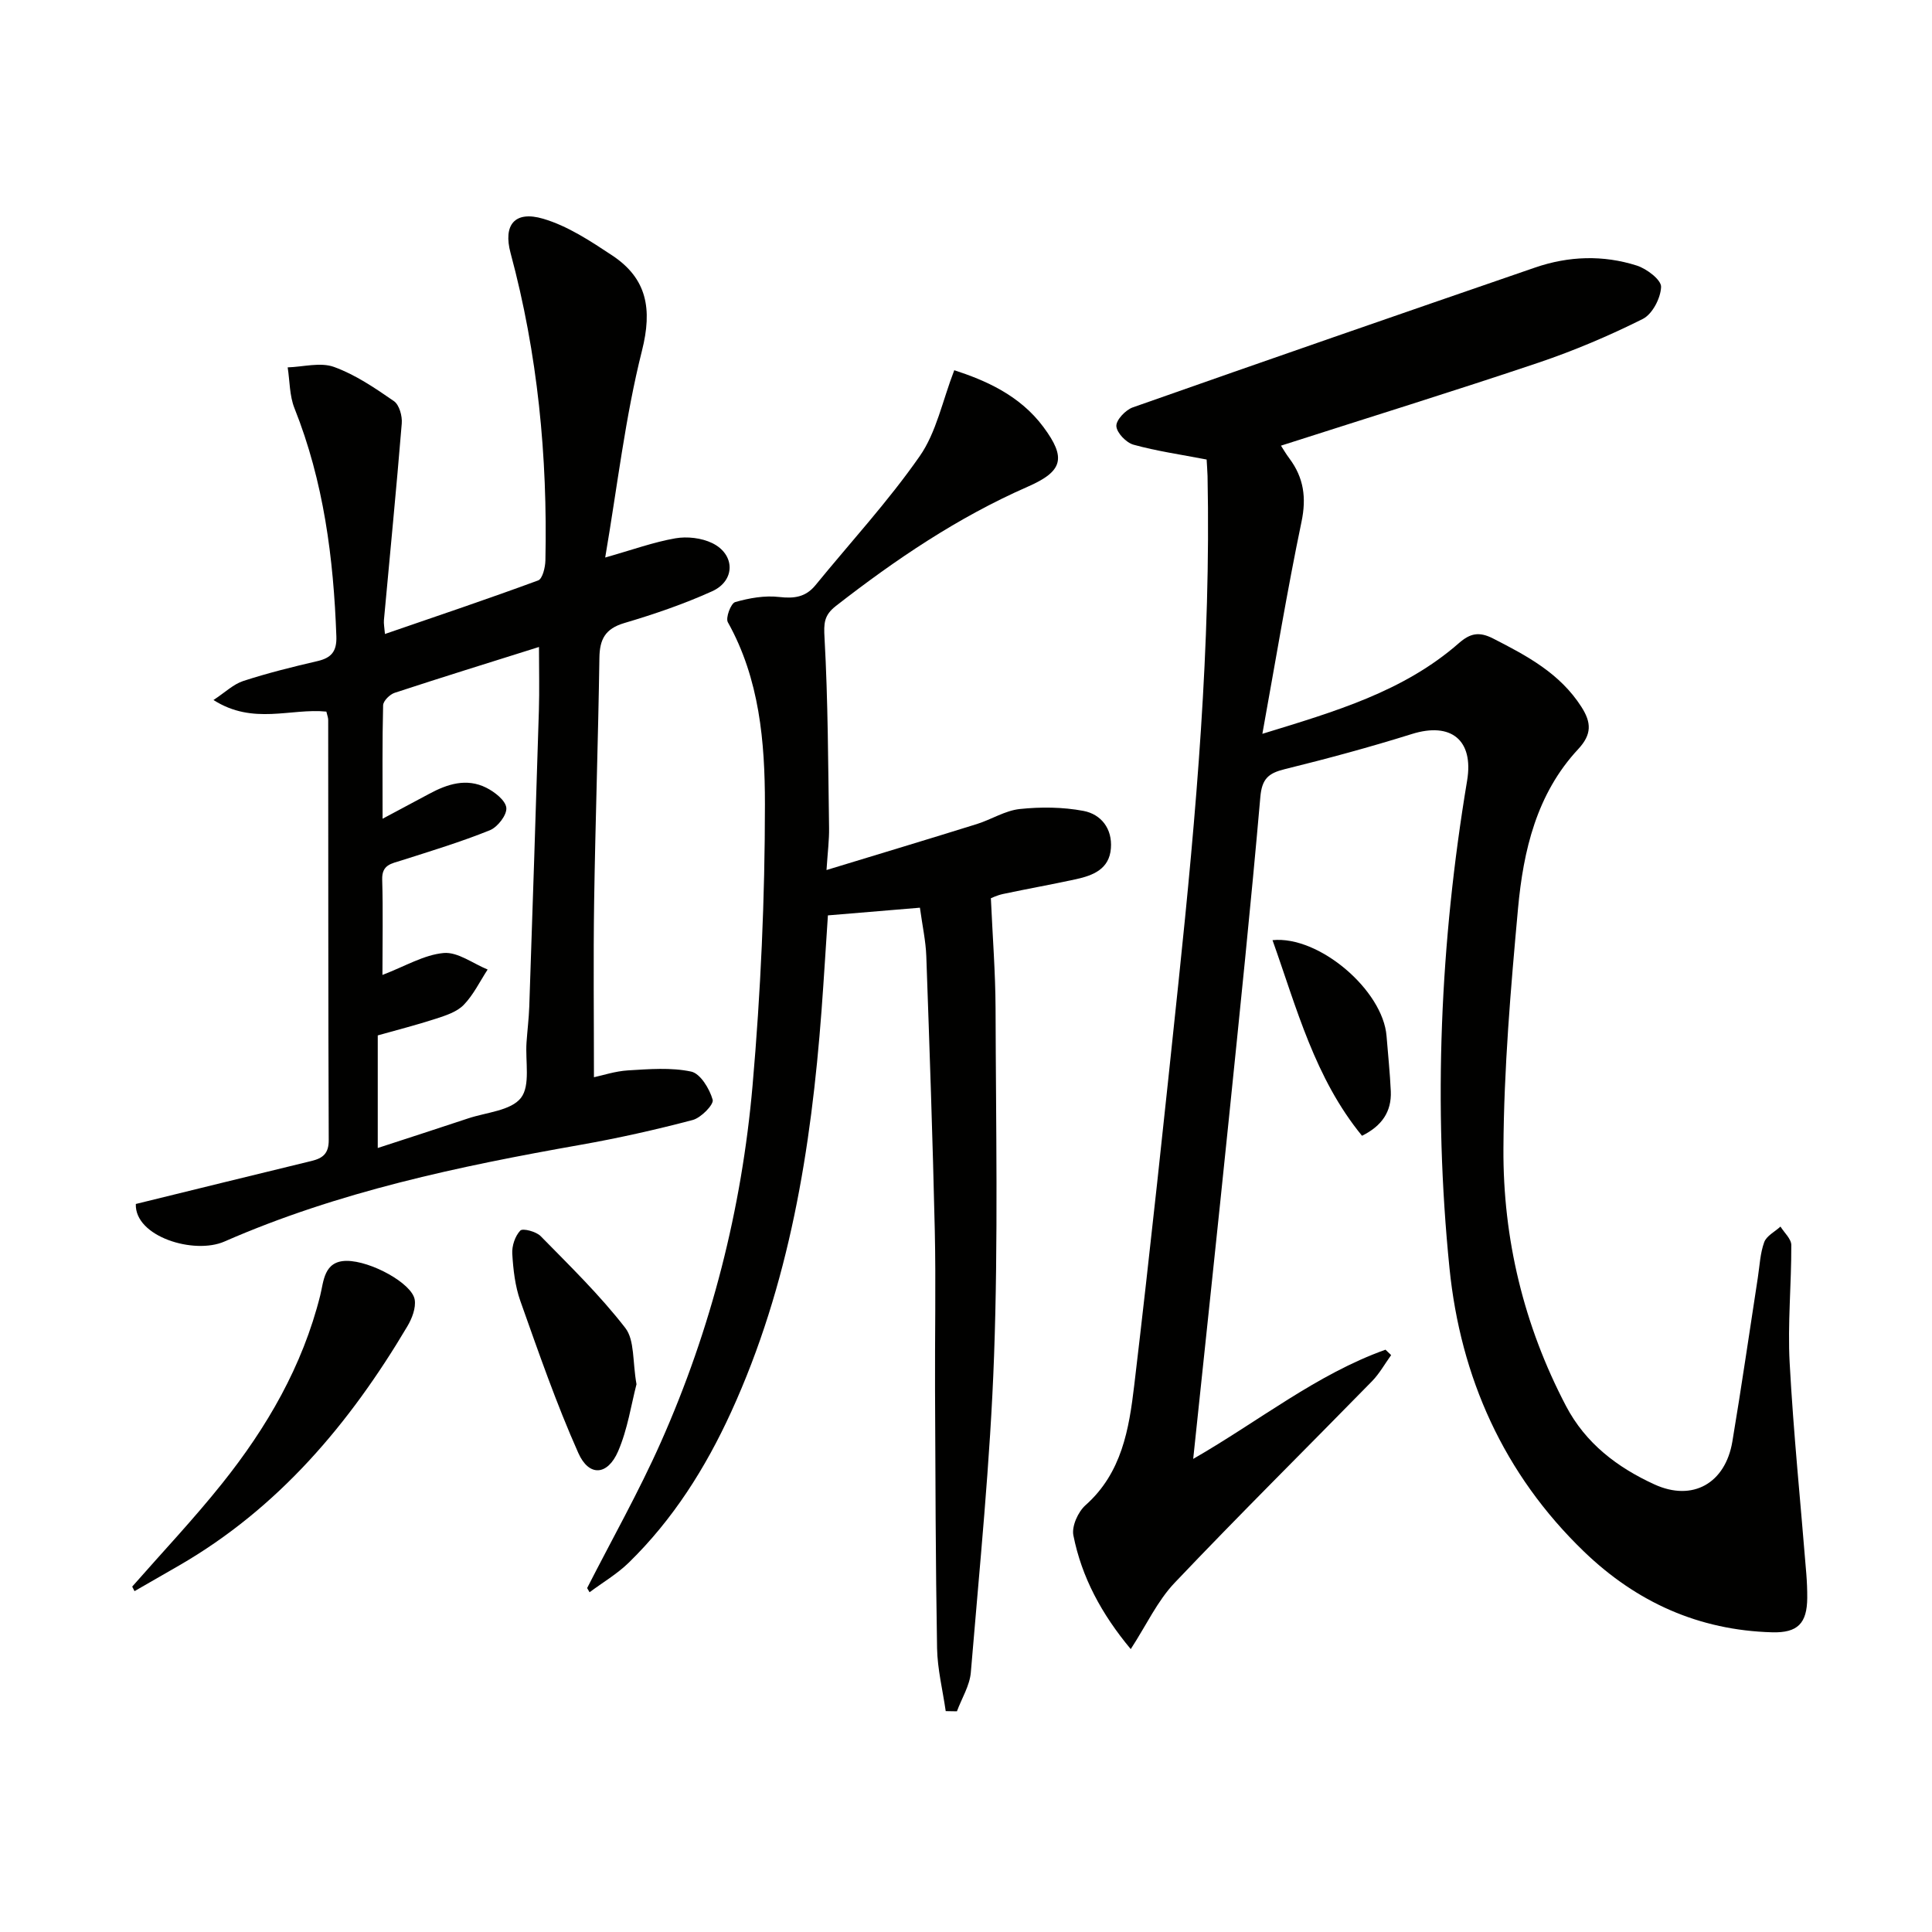
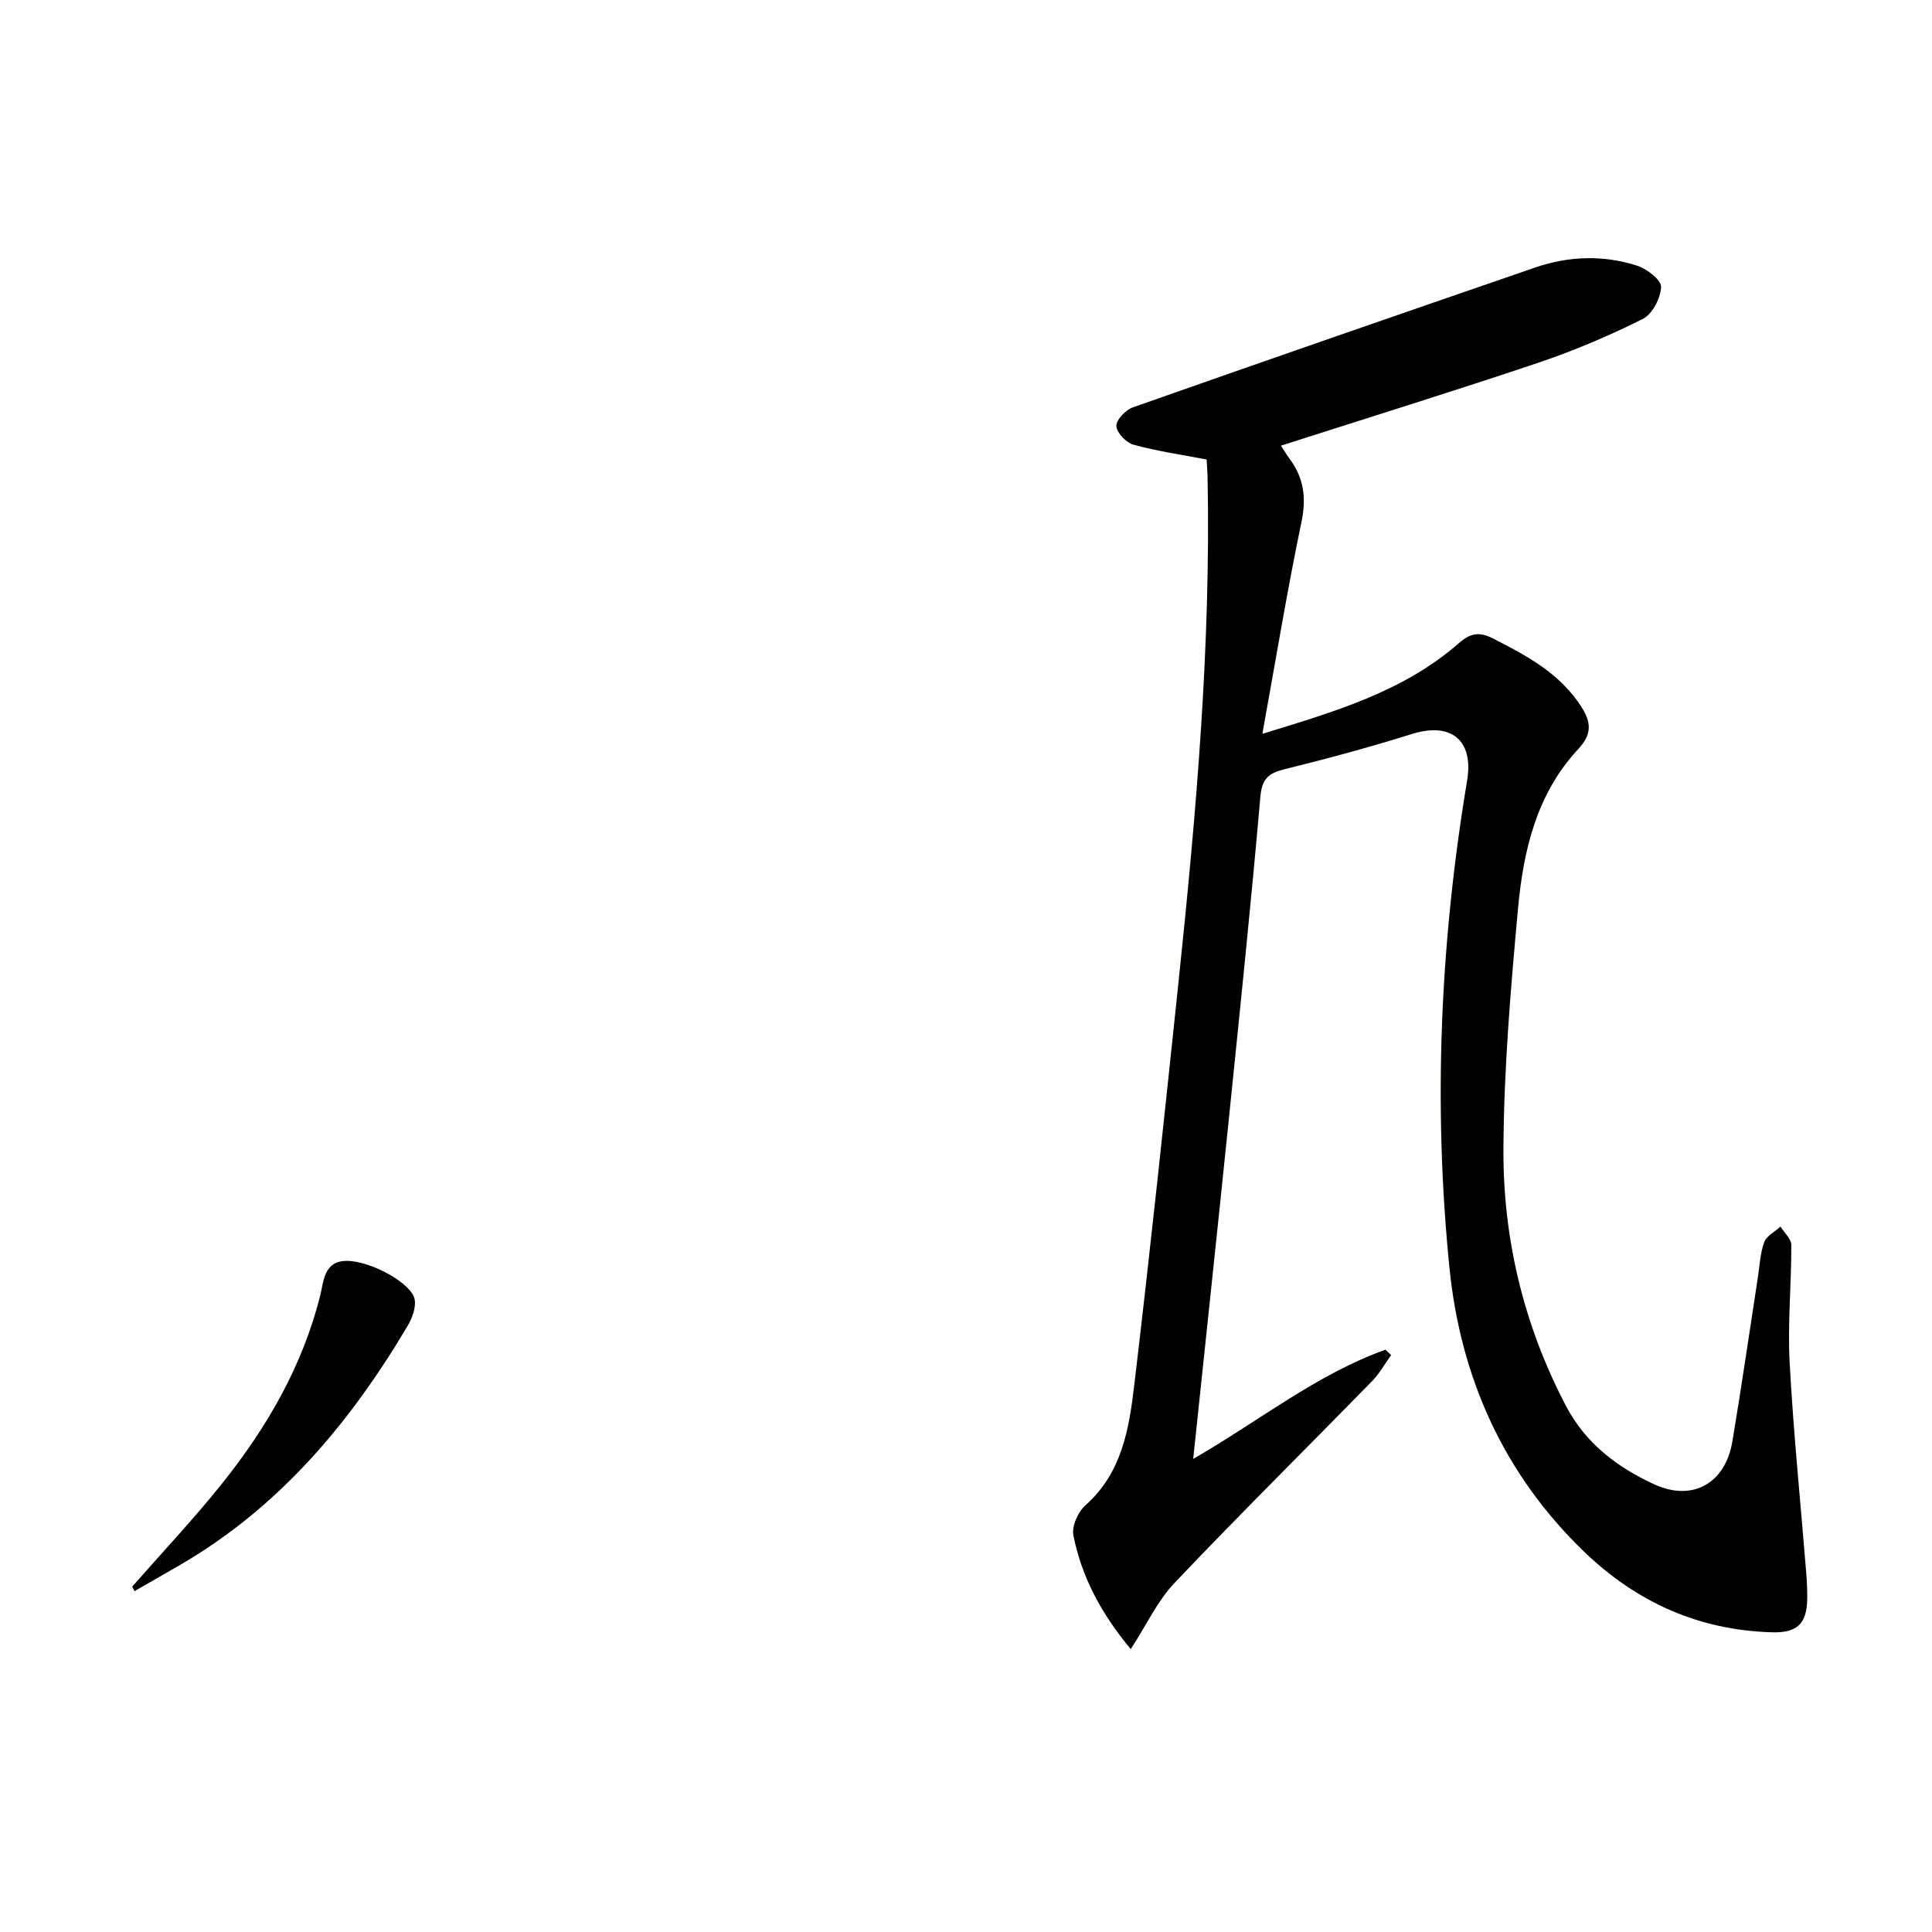
<svg xmlns="http://www.w3.org/2000/svg" enable-background="new 0 0 400 400" viewBox="0 0 400 400">
  <path d="m249.82 95.14c-5.45-1.05-10.38-1.75-15.14-3.07-1.51-.42-3.47-2.45-3.55-3.85-.07-1.26 1.9-3.34 3.39-3.87 27.73-9.77 55.51-19.39 83.31-28.96 6.94-2.39 14.09-2.63 21.07-.4 2.05.66 5.06 2.95 5.01 4.41-.08 2.32-1.81 5.65-3.8 6.64-6.96 3.48-14.19 6.55-21.56 9.04-17.6 5.92-35.35 11.42-53.34 17.19.41.62 1.02 1.69 1.76 2.67 2.96 3.98 3.54 8.1 2.49 13.11-2.97 14.24-5.33 28.61-8.1 43.88 15.13-4.64 29.25-8.76 40.68-18.77 2.3-2.01 4.14-2.47 7.08-.97 7.02 3.59 13.83 7.2 18.28 14.14 2.11 3.28 2.19 5.72-.66 8.78-8.6 9.23-11.35 20.98-12.45 32.98-1.51 16.54-2.93 33.16-3.02 49.75-.1 18.63 4.2 36.54 12.94 53.23 4.08 7.79 10.65 12.74 18.3 16.25 7.92 3.64 14.71-.21 16.16-8.88 1.89-11.28 3.52-22.61 5.27-33.92.38-2.46.48-5.04 1.32-7.34.48-1.31 2.21-2.17 3.37-3.23.78 1.27 2.23 2.54 2.24 3.82.03 8.14-.78 16.3-.34 24.4.79 14.58 2.28 29.13 3.45 43.7.13 1.66.2 3.33.19 4.99-.05 5.21-1.95 7.24-7.28 7.09-15.14-.42-28.03-6.21-38.91-16.68-16.68-16.07-25.6-36.12-27.88-58.72-3.4-33.73-1.94-67.44 3.65-100.93 1.4-8.4-3.33-12.19-11.44-9.65-8.69 2.72-17.49 5.1-26.33 7.28-3.36.83-4.71 1.98-5.04 5.76-1.95 22.34-4.27 44.65-6.55 66.95-2.35 22.95-4.81 45.89-7.35 70.09 13.7-7.88 25.56-17.52 39.81-22.61.39.37.78.75 1.17 1.12-1.31 1.82-2.42 3.83-3.97 5.42-13.61 13.92-27.45 27.61-40.85 41.72-3.56 3.74-5.83 8.71-9.09 13.73-6.03-7.24-10.16-14.86-11.88-23.56-.37-1.88.97-4.86 2.51-6.23 7.53-6.68 9.02-15.79 10.09-24.82 3.31-27.87 6.26-55.79 9.19-83.7 3.64-34.75 6.7-69.55 5.99-104.55-.04-1.16-.13-2.32-.19-3.43z" fill="#010100" />
-   <path d="m28.12 249.27c12.27-3.01 24.31-5.98 36.36-8.9 2.35-.57 3.6-1.53 3.58-4.36-.12-28.99-.08-57.97-.11-86.96 0-.47-.2-.94-.38-1.72-7.36-.75-15.15 2.85-23.37-2.4 2.42-1.59 4.13-3.28 6.17-3.94 5.04-1.64 10.2-2.92 15.37-4.12 2.89-.67 4.01-2.03 3.9-5.13-.58-16.19-2.62-32.05-8.68-47.24-1.03-2.59-.96-5.62-1.4-8.44 3.22-.1 6.77-1.11 9.59-.09 4.43 1.6 8.49 4.37 12.41 7.08 1.11.77 1.75 3.09 1.62 4.62-1.11 13.57-2.45 27.13-3.69 40.69-.07.77.1 1.57.21 2.9 10.83-3.73 21.33-7.26 31.72-11.09.9-.33 1.47-2.7 1.5-4.13.46-21.53-1.59-42.79-7.21-63.64-1.57-5.83.84-8.85 6.75-7.11 5.07 1.49 9.78 4.61 14.27 7.58 7.24 4.79 8.36 11.11 6.18 19.75-3.46 13.73-5.07 27.93-7.61 42.81 5.68-1.61 10.04-3.2 14.54-3.98 2.43-.42 5.4-.08 7.61.99 4.79 2.32 4.84 7.79-.02 9.98-5.86 2.65-12.01 4.75-18.19 6.58-3.94 1.17-5.09 3.36-5.14 7.21-.25 16.8-.83 33.6-1.09 50.41-.18 11.94-.04 23.88-.04 36.41 1.77-.37 4.4-1.26 7.08-1.42 4.35-.26 8.86-.64 13.05.25 1.9.41 3.81 3.56 4.45 5.83.28.98-2.4 3.73-4.12 4.19-7.66 2.02-15.41 3.76-23.22 5.14-25.19 4.45-50.16 9.7-73.73 20.02-6.31 2.77-18.61-1.01-18.36-7.77zm51.06-47.42c4.69-1.79 8.6-4.17 12.68-4.54 2.91-.26 6.06 2.18 9.1 3.42-1.62 2.48-2.94 5.25-4.96 7.33-1.41 1.45-3.71 2.19-5.74 2.85-4.02 1.31-8.14 2.35-12.05 3.46v23.31c6.46-2.11 12.6-4.09 18.72-6.13 3.78-1.26 8.85-1.59 10.92-4.24 2-2.56.89-7.55 1.16-11.47.17-2.48.48-4.95.57-7.43.69-20.43 1.37-40.86 1.99-61.3.13-4.23.02-8.46.02-13.16-10.35 3.26-20.15 6.29-29.88 9.49-1.01.33-2.36 1.67-2.39 2.58-.19 7.54-.11 15.08-.11 23.49 3.83-2.05 6.73-3.58 9.62-5.14 3.79-2.05 7.76-3.33 11.85-1.28 1.73.87 3.99 2.62 4.15 4.16.15 1.47-1.8 3.99-3.4 4.64-5.97 2.41-12.16 4.29-18.3 6.25-2.08.67-4.1.87-4 3.97.19 6.48.05 12.95.05 19.74z" fill="#010100" />
-   <path d="m121.56 328.79c5.11-10.03 10.67-19.86 15.24-30.14 10.46-23.53 16.77-48.31 19.01-73.91 1.69-19.34 2.56-38.81 2.56-58.23 0-12.86-1.1-25.92-7.68-37.69-.5-.9.63-3.9 1.51-4.16 2.92-.84 6.14-1.41 9.13-1.06 3.13.36 5.5.02 7.52-2.46 7.24-8.87 15.05-17.34 21.57-26.7 3.45-4.94 4.69-11.42 7.15-17.79 6.35 2.07 13.52 5.11 18.46 11.76 4.77 6.42 4.05 9.16-3.28 12.37-14.43 6.33-27.33 15.05-39.7 24.69-2.47 1.93-2.51 3.6-2.34 6.61.73 13.09.74 26.22.94 39.34.04 2.45-.28 4.9-.53 8.71 10.96-3.34 21.06-6.38 31.13-9.52 3-.94 5.85-2.79 8.88-3.11 4.35-.46 8.91-.42 13.2.39 3.66.7 5.99 3.69 5.67 7.75-.33 4.3-3.68 5.61-7.22 6.39-5.02 1.09-10.08 1.99-15.11 3.06-1.26.27-2.46.86-2.52.88.36 8 .94 15.39.97 22.78.07 23.99.55 48-.31 71.96-.78 21.88-3 43.7-4.81 65.54-.23 2.75-1.89 5.38-2.88 8.06-.77-.01-1.55-.03-2.32-.04-.62-4.34-1.71-8.67-1.79-13.02-.31-17.82-.34-35.64-.42-53.46-.05-10.99.19-21.99-.05-32.98-.43-18.95-1.09-37.9-1.76-56.85-.11-3.12-.8-6.22-1.32-10.03-6.29.53-12.47 1.04-19.05 1.59-.44 6.56-.83 13.14-1.32 19.71-2.15 28.63-6.65 56.73-18.72 83.12-5.3 11.58-12.03 22.24-21.19 31.18-2.41 2.35-5.4 4.1-8.12 6.13-.16-.29-.33-.58-.5-.87z" fill="#010100" />
  <path d="m27.37 328.49c6.22-7.09 12.72-13.97 18.6-21.33 9.29-11.62 16.66-24.31 20.33-38.96.72-2.86.73-7.14 5.47-7.15 5-.01 13.54 4.66 14.09 8.03.28 1.72-.56 3.9-1.51 5.5-11.94 20.14-26.68 37.64-47.27 49.54-3.07 1.78-6.15 3.54-9.23 5.31-.16-.31-.32-.62-.48-.94z" fill="#010100" />
-   <path d="m131.78 286.59c-1.08 4.13-1.82 9.28-3.81 13.89-2.18 5.03-6.03 5.3-8.23.36-4.57-10.25-8.25-20.9-12.01-31.49-1.09-3.08-1.47-6.48-1.67-9.77-.1-1.62.58-3.67 1.66-4.8.5-.53 3.28.19 4.22 1.15 6.04 6.16 12.27 12.22 17.53 19.02 1.95 2.53 1.47 6.96 2.31 11.64z" fill="#010100" />
-   <path d="m281.99 235.15c-9.79-11.96-13.52-26.45-18.53-40.5 9.63-.98 22.86 10.37 23.61 19.85.3 3.81.71 7.61.88 11.43.18 4.24-1.86 7.19-5.96 9.22z" fill="#010100" />
</svg>